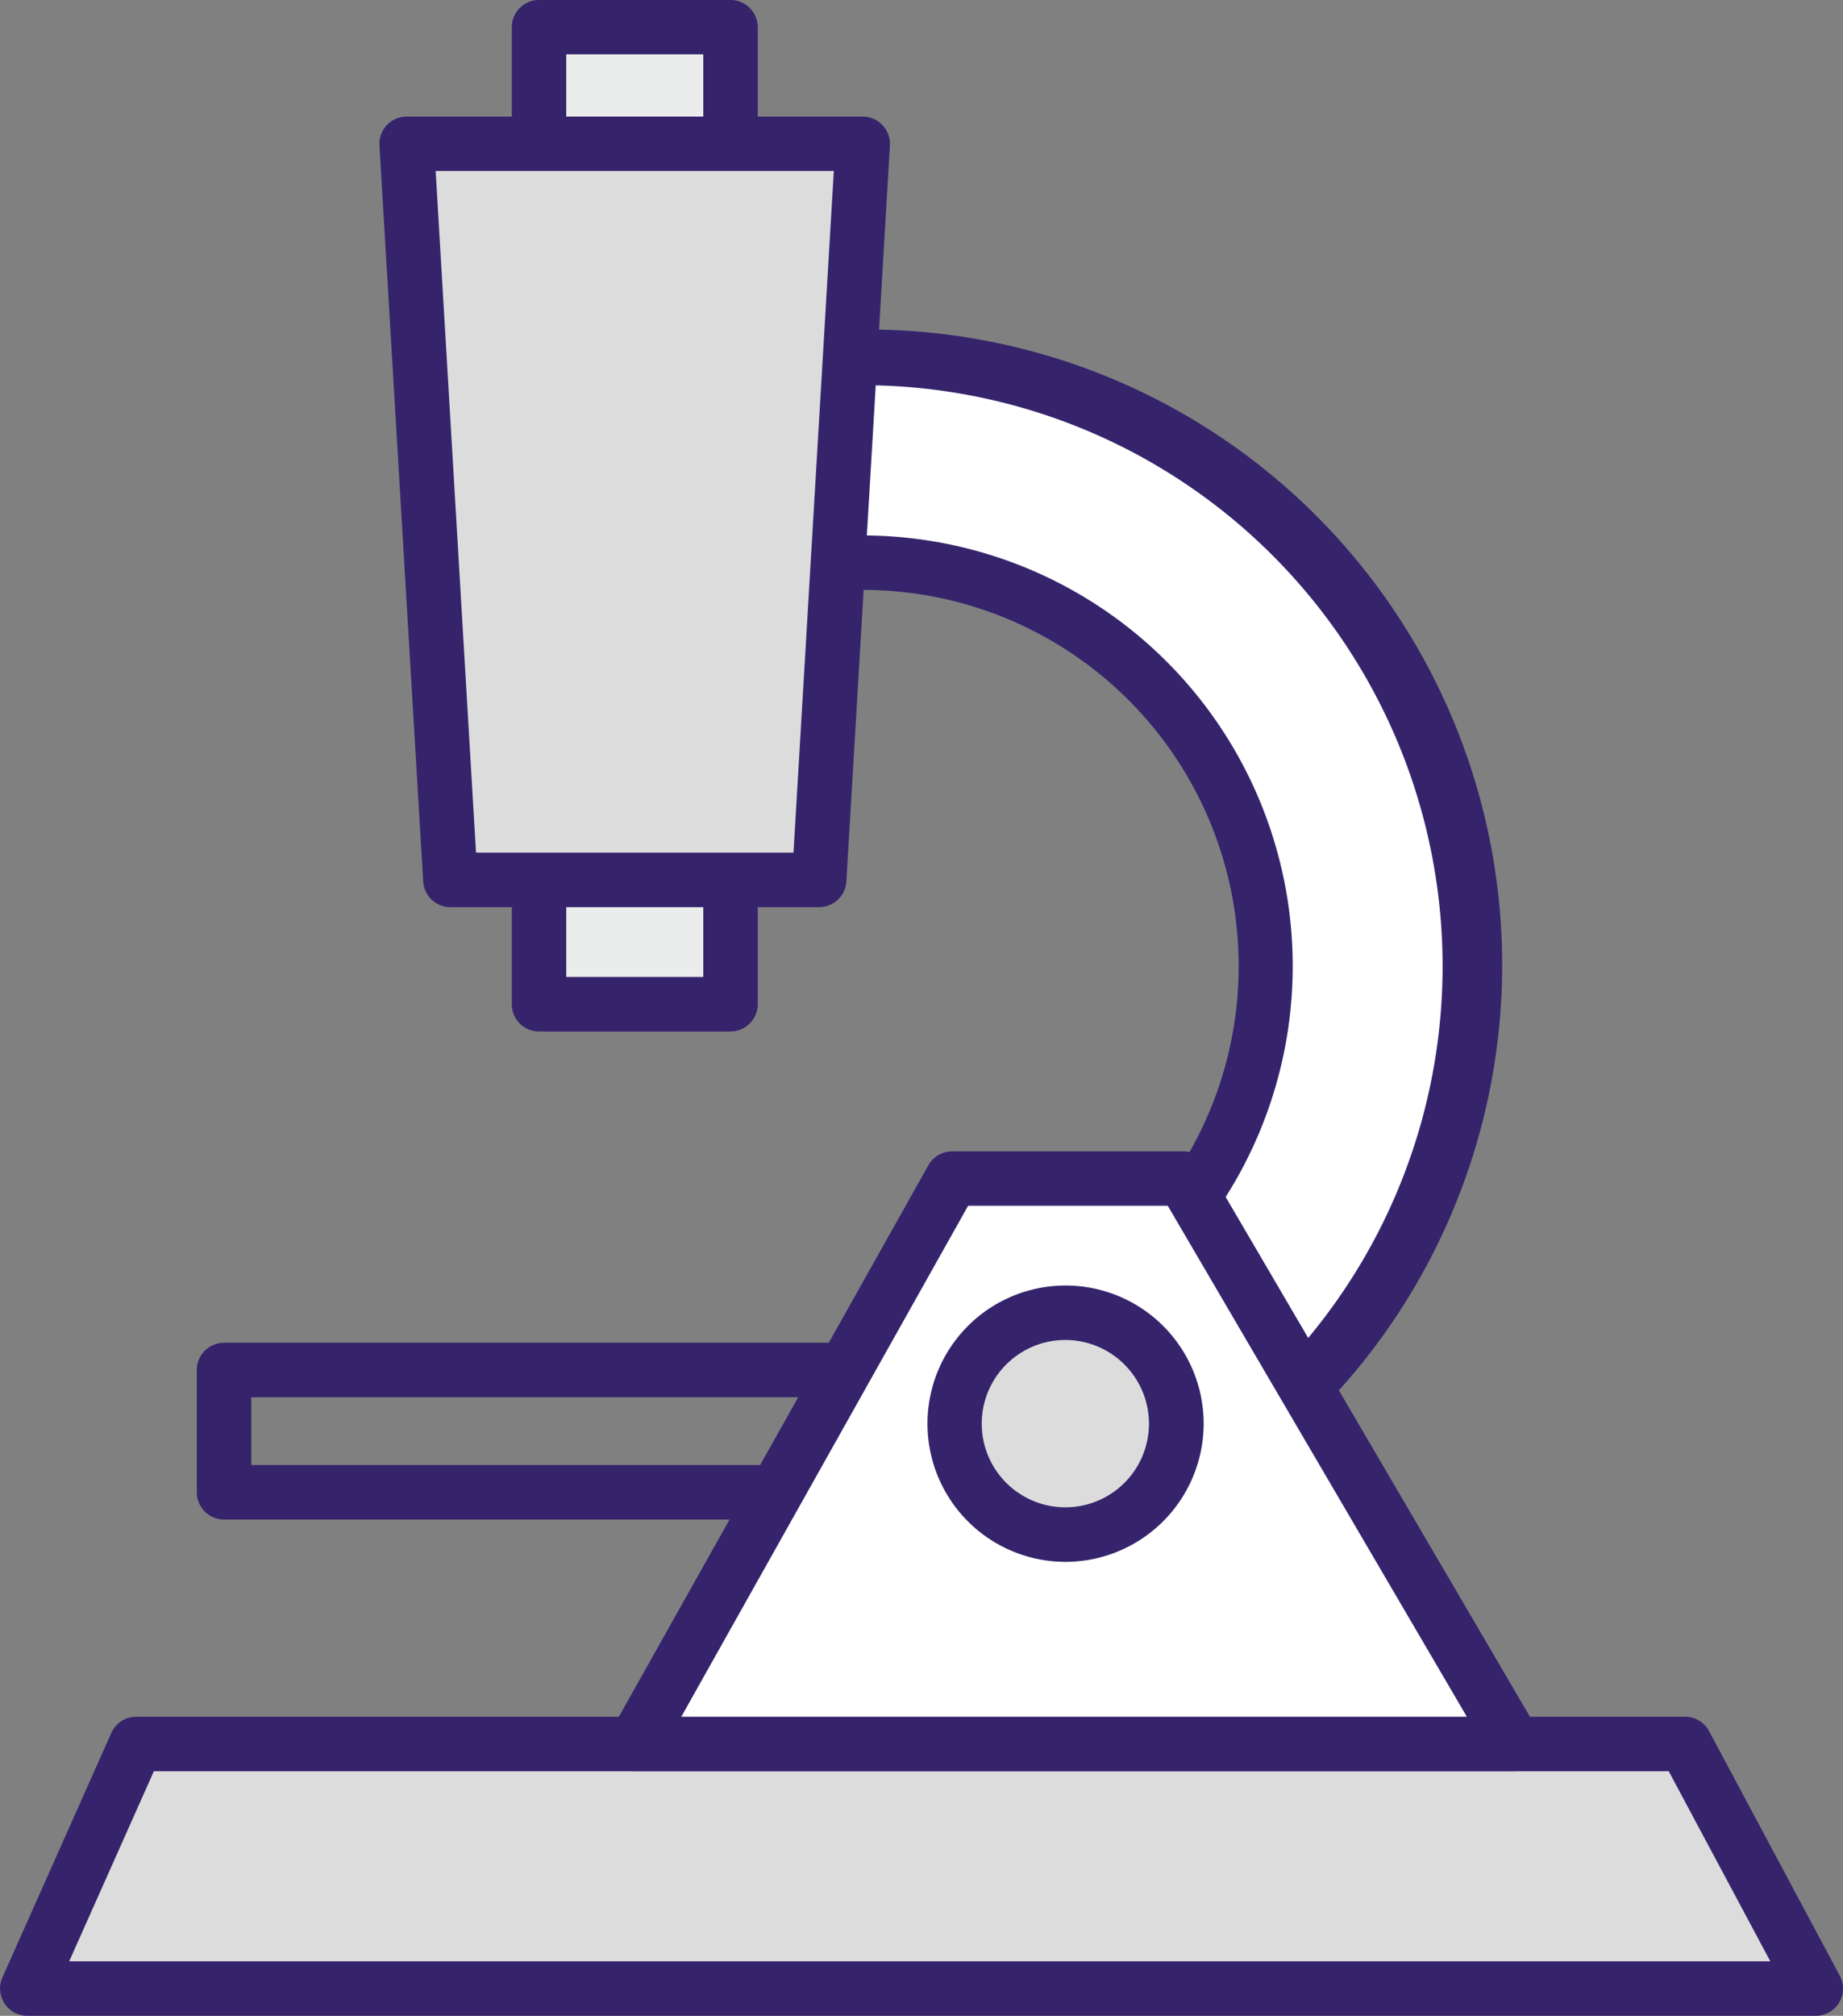
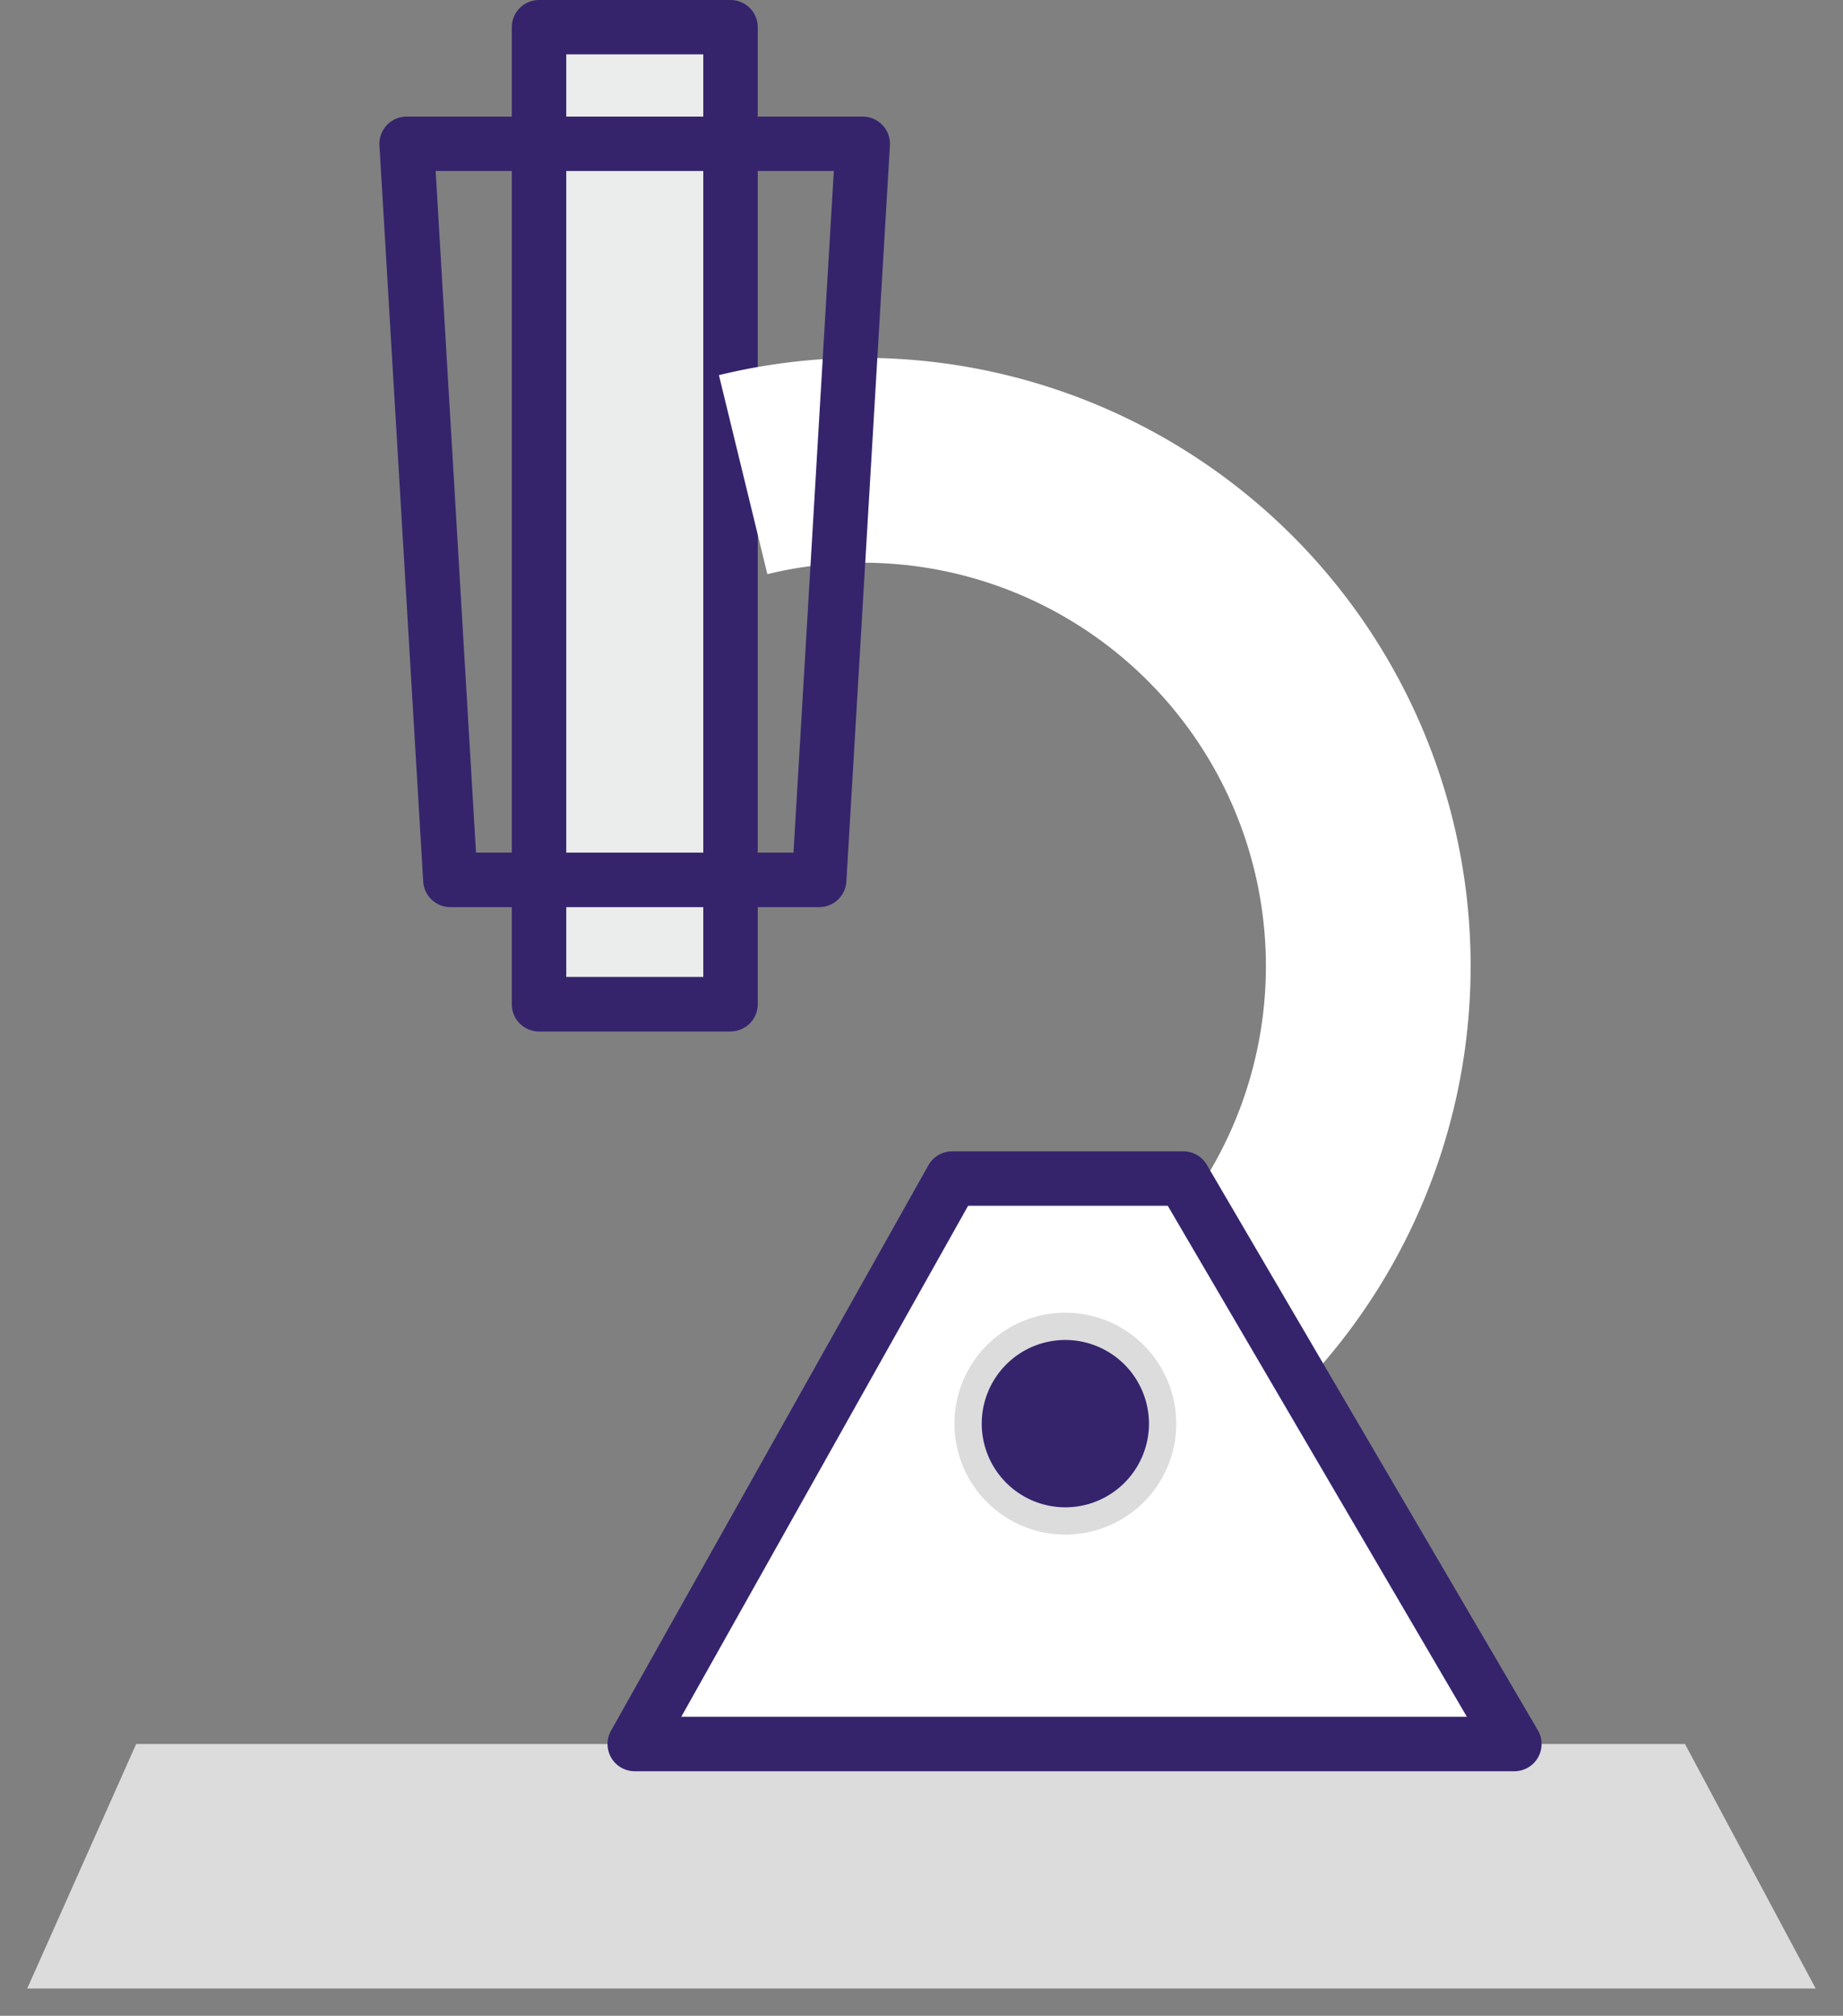
<svg xmlns="http://www.w3.org/2000/svg" id="Group_1086" data-name="Group 1086" width="51.971" height="56.809" viewBox="0 0 51.971 56.809">
  <rect x="0" y="0" width="51.971" height="56.809" fill="#808080" stroke="none" />
  <defs>
    <clipPath id="clip-path">
      <rect id="Rectangle_403" data-name="Rectangle 403" width="51.971" height="56.809" transform="translate(0 0)" fill="none" />
    </clipPath>
  </defs>
  <path id="Path_3309" data-name="Path 3309" d="M3.84,49.149.768,56.04H51.2l-3.685-6.891Z" fill="#dcdcdc" />
  <g id="Group_1070" data-name="Group 1070">
    <g id="Group_1069" data-name="Group 1069" clip-path="url(#clip-path)">
-       <path id="Path_3310" data-name="Path 3310" d="M51.2,56.809H.768a.769.769,0,0,1-.7-1.08l3.072-6.893a.769.769,0,0,1,.7-.455H47.518a.768.768,0,0,1,.677.406l3.685,6.892a.767.767,0,0,1-.677,1.13M1.951,55.273h47.97l-2.864-5.356H4.339Z" fill="#35246c" />
-       <path id="Path_3311" data-name="Path 3311" d="M29.354,42.823H6.318a.768.768,0,0,1-.768-.768V38.609a.768.768,0,0,1,.768-.768H29.354a.768.768,0,0,1,.768.768v3.446a.768.768,0,0,1-.768.768M7.086,41.287h21.5v-1.91H7.086Z" fill="#35246c" />
      <rect id="Rectangle_402" data-name="Rectangle 402" width="5.4" height="27.534" transform="translate(15.2 0.768)" fill="#ebecec" />
      <path id="Path_3312" data-name="Path 3312" d="M20.6,29.07H15.2a.768.768,0,0,1-.768-.768V.768A.768.768,0,0,1,15.2,0h5.4a.768.768,0,0,1,.768.768V28.3a.768.768,0,0,1-.768.768m-4.632-1.536h3.864v-26H15.968Z" fill="#35246c" />
      <path id="Path_3313" data-name="Path 3313" d="M27.019,38.272a11.368,11.368,0,0,0-5.38-22.091l-1.366-5.609a17.141,17.141,0,0,1,8.112,33.309Z" fill="#fff" />
-       <path id="Path_3314" data-name="Path 3314" d="M28.384,44.649a.768.768,0,0,1-.746-.586l-1.365-5.609a.767.767,0,0,1,.564-.928,10.6,10.6,0,0,0-5.017-20.6.768.768,0,0,1-.928-.564l-1.366-5.61a.768.768,0,0,1,.565-.927,17.909,17.909,0,1,1,8.475,34.8.749.749,0,0,1-.182.022m-.443-5.836,1,4.123A16.374,16.374,0,0,0,21.2,11.153l1,4.123a12.137,12.137,0,0,1,5.732,23.537" fill="#35246c" />
-       <path id="Path_3315" data-name="Path 3315" d="M23.1,24.8H12.7L11.47,4.05H24.328Z" fill="#dcdcdc" />
      <path id="Path_3316" data-name="Path 3316" d="M23.1,25.565H12.7a.768.768,0,0,1-.766-.723L10.7,4.1a.768.768,0,0,1,.766-.814H24.328a.77.77,0,0,1,.767.814L23.867,24.842a.768.768,0,0,1-.767.723m-9.677-1.536h8.953l1.137-19.21H12.285Z" fill="#35246c" />
      <path id="Path_3317" data-name="Path 3317" d="M33.37,33.215H26.85L17.9,49.149H42.7Z" fill="#fff" />
      <path id="Path_3318" data-name="Path 3318" d="M33.169,40.122a3.127,3.127,0,1,0-3.127,3.126,3.127,3.127,0,0,0,3.127-3.126" fill="#dcdcdc" />
-       <path id="Path_3319" data-name="Path 3319" d="M30.042,44.016a3.894,3.894,0,1,1,3.9-3.894,3.9,3.9,0,0,1-3.9,3.894m0-6.253A2.358,2.358,0,1,0,32.4,40.122a2.361,2.361,0,0,0-2.359-2.359" fill="#35246c" />
+       <path id="Path_3319" data-name="Path 3319" d="M30.042,44.016m0-6.253A2.358,2.358,0,1,0,32.4,40.122a2.361,2.361,0,0,0-2.359-2.359" fill="#35246c" />
      <path id="Path_3320" data-name="Path 3320" d="M42.7,49.917H17.9a.767.767,0,0,1-.669-1.144L26.18,32.839a.768.768,0,0,1,.67-.392h6.52a.765.765,0,0,1,.662.38l9.334,15.934a.768.768,0,0,1-.662,1.156M19.212,48.381H41.364l-8.434-14.4H27.3Z" fill="#35246c" />
    </g>
  </g>
</svg>